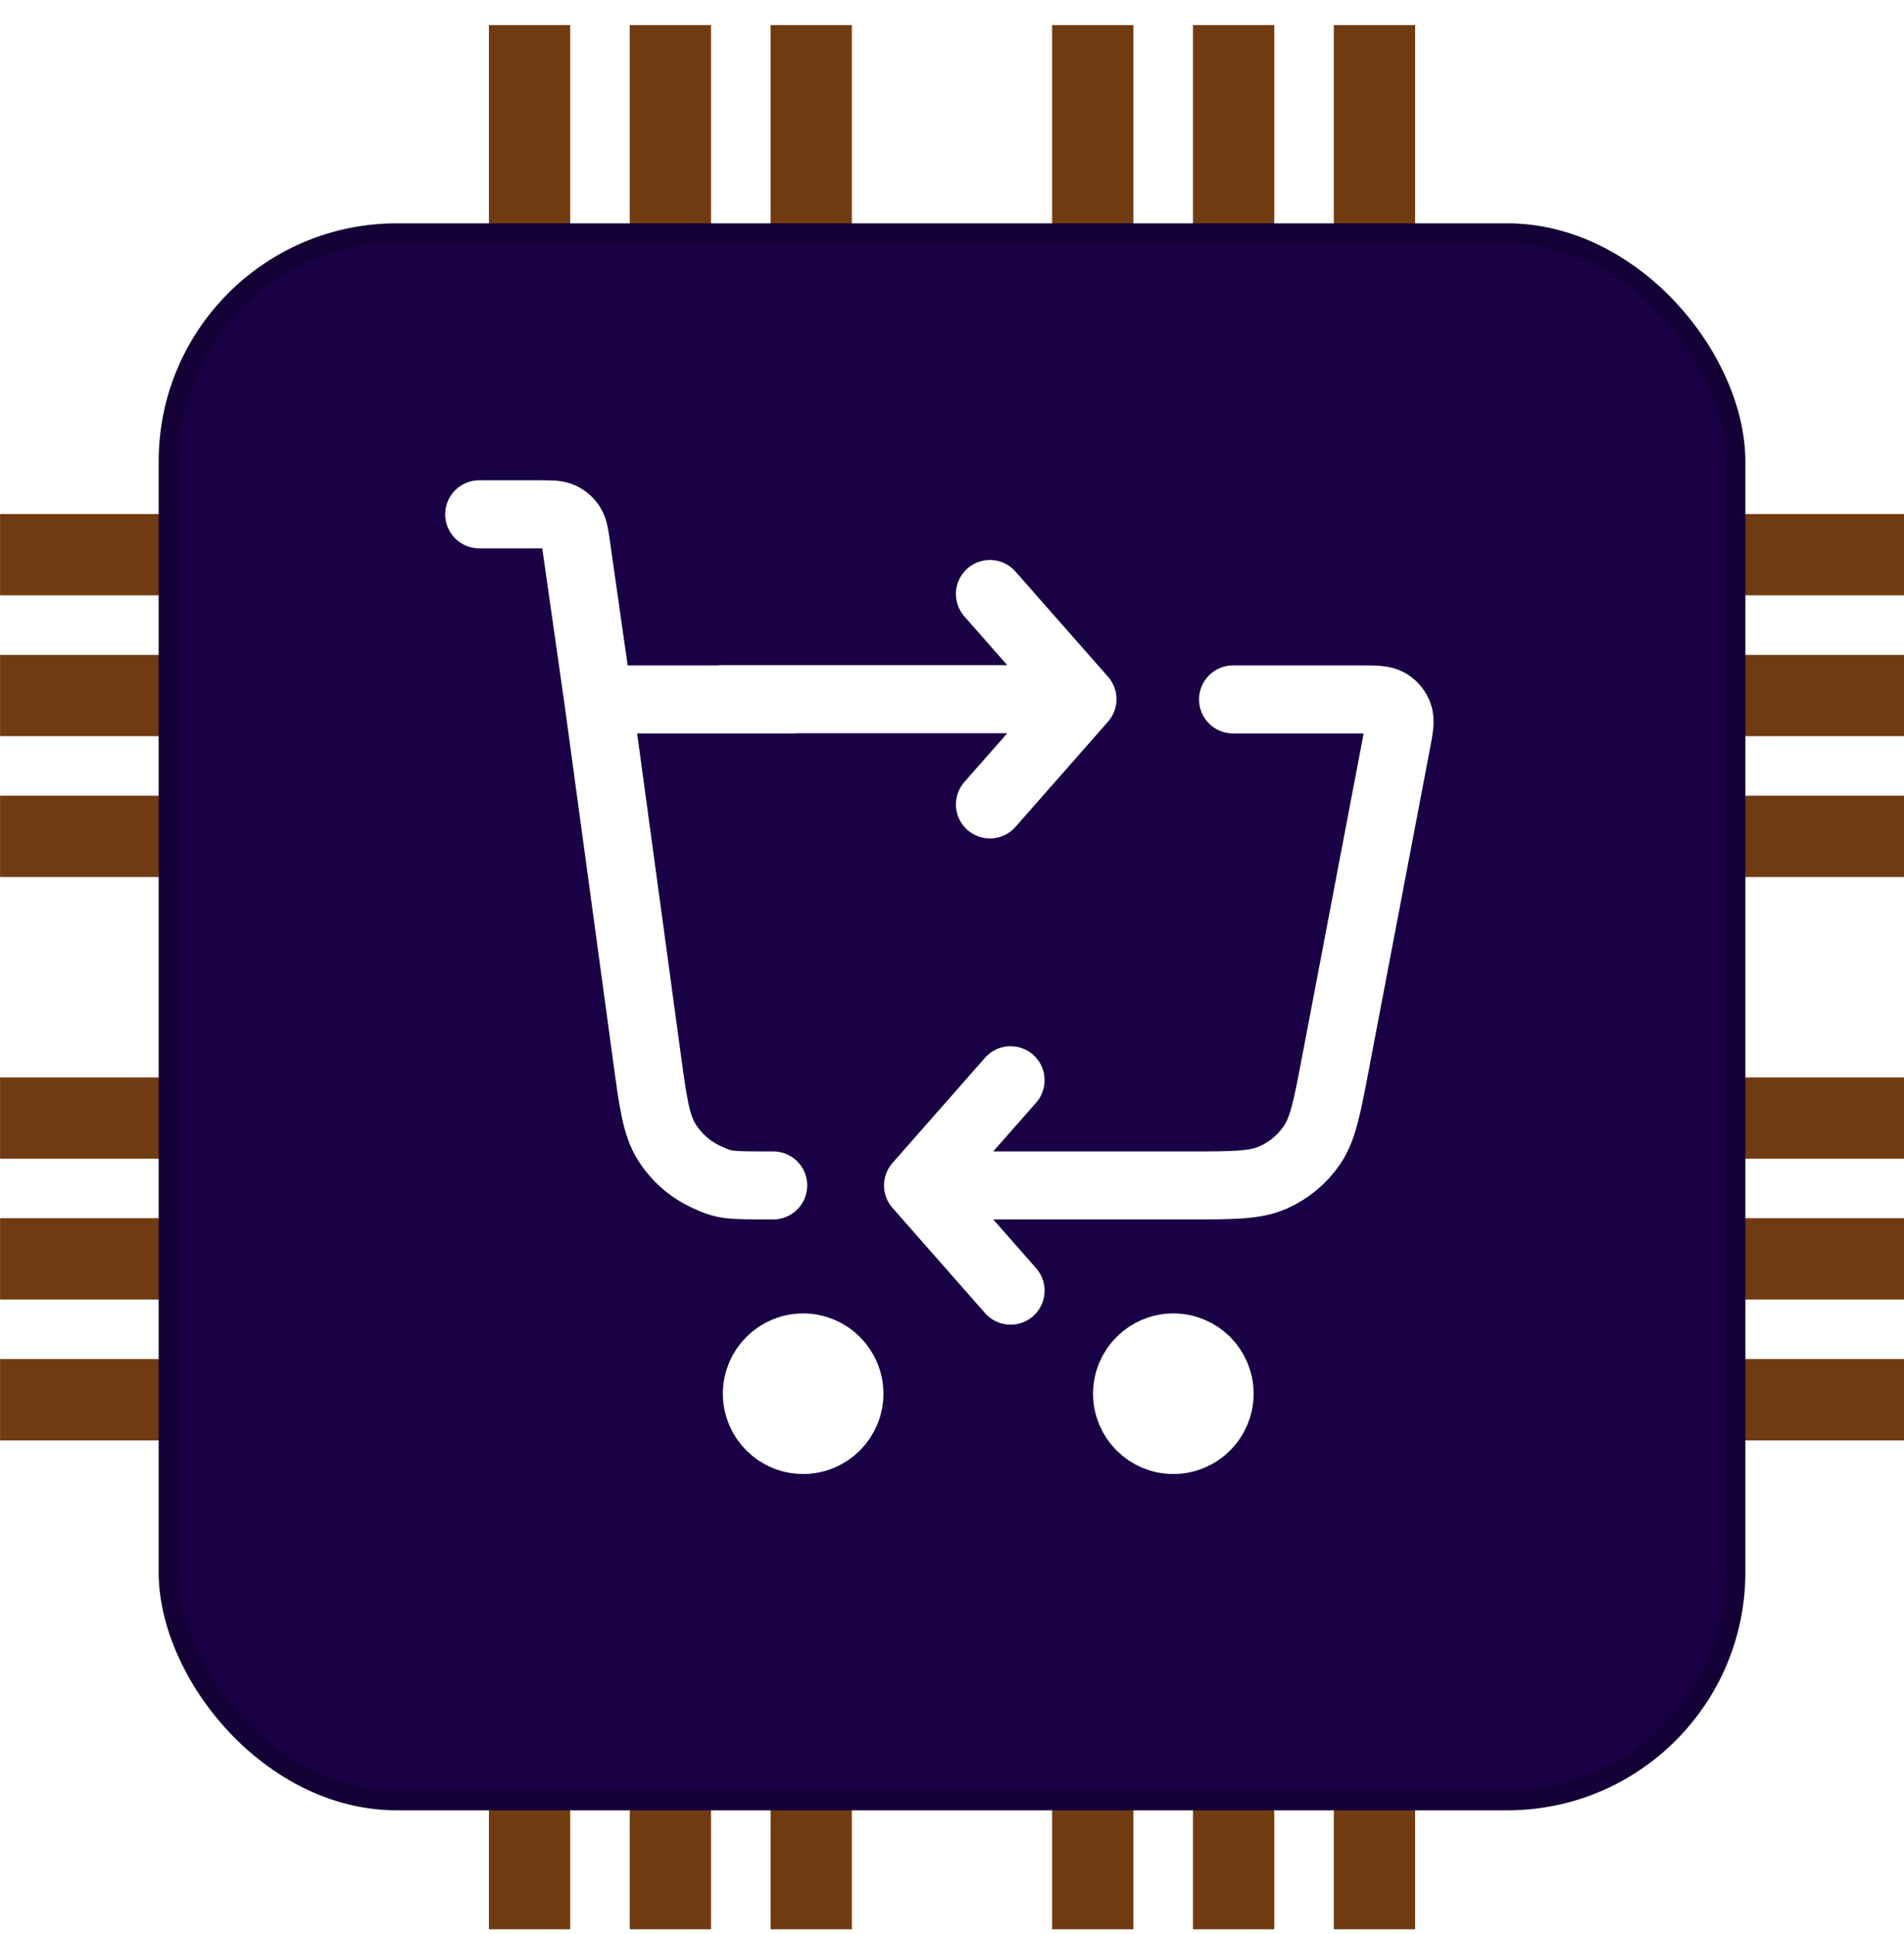
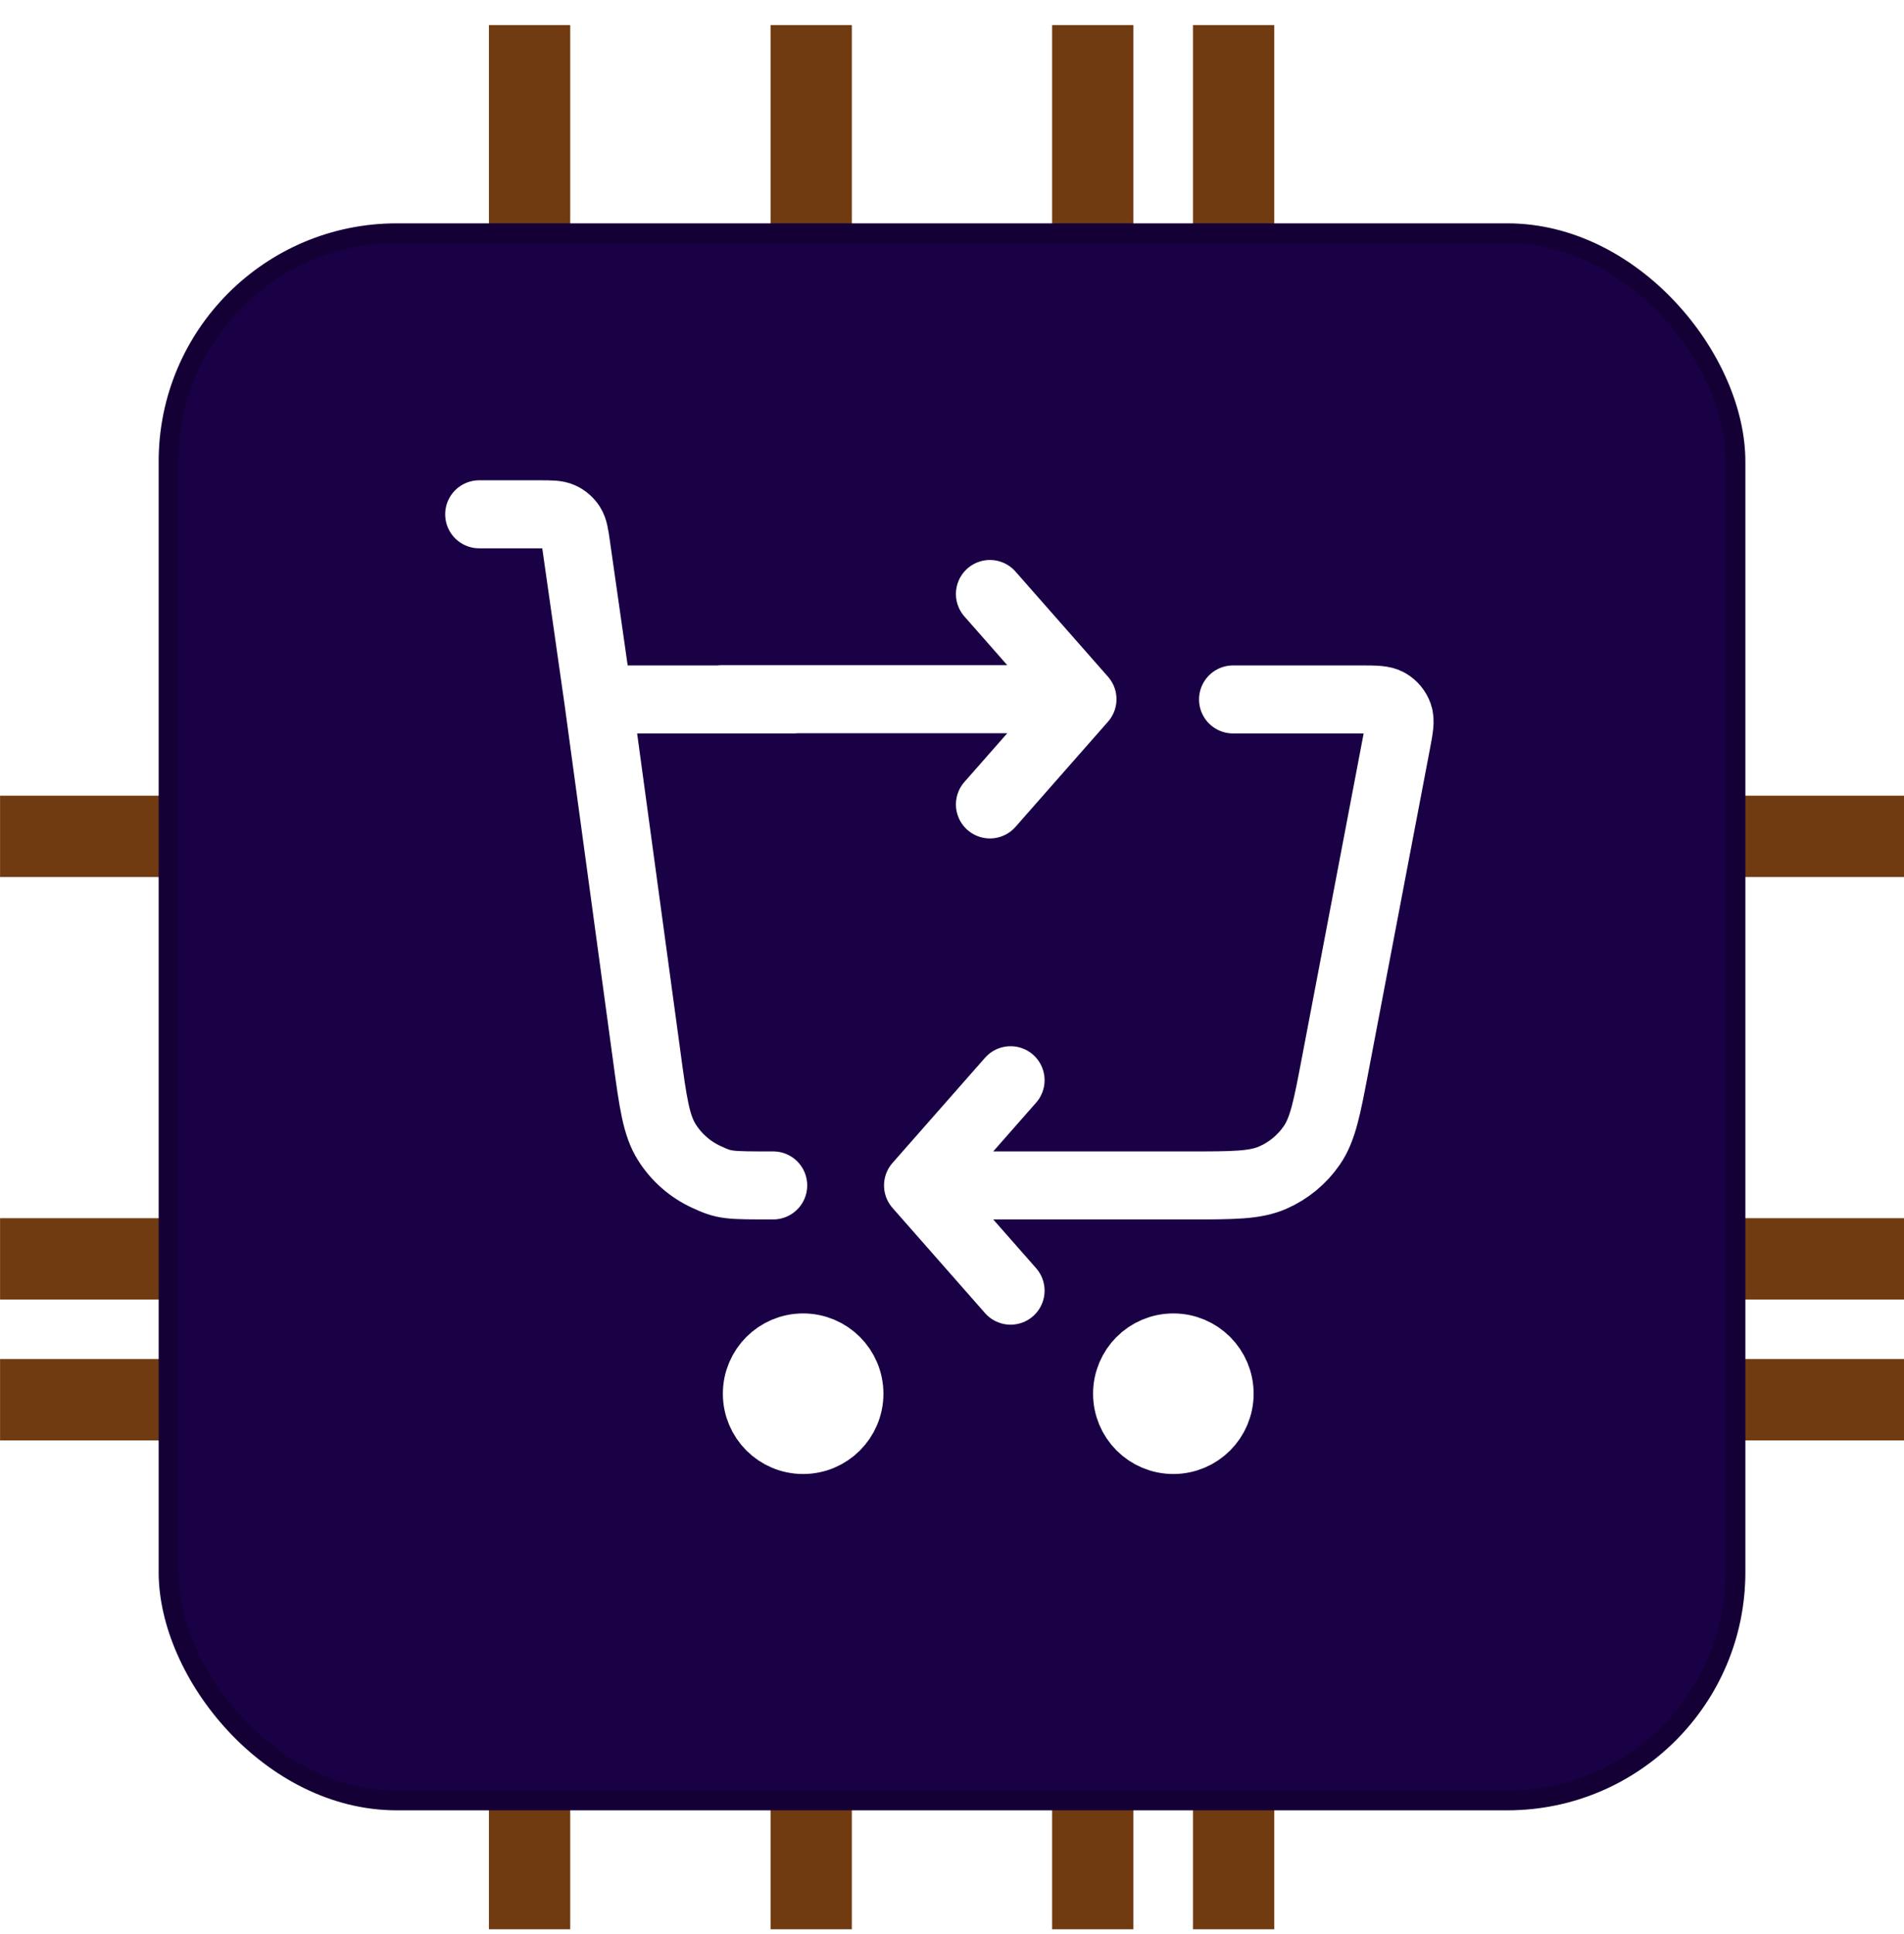
<svg xmlns="http://www.w3.org/2000/svg" width="64" height="65" viewBox="0 0 64 65" fill="none">
  <g clip-path="url(#clip0_316_380)">
    <rect x="42.833" y="0.843" width="63.998" height="2.733" transform="rotate(90 42.833 0.843)" fill="#713B12" />
-     <rect x="47.567" y="0.843" width="63.998" height="2.733" transform="rotate(90 47.567 0.843)" fill="#713B12" />
    <rect x="38.098" y="0.843" width="63.998" height="2.733" transform="rotate(90 38.098 0.843)" fill="#713B12" />
    <rect x="28.634" y="0.843" width="63.998" height="2.733" transform="rotate(90 28.634 0.843)" fill="#713B12" />
-     <rect x="23.9" y="0.843" width="63.998" height="2.733" transform="rotate(90 23.9 0.843)" fill="#713B12" />
    <rect x="19.167" y="0.843" width="63.998" height="2.733" transform="rotate(90 19.167 0.843)" fill="#713B12" />
    <rect x="64" y="43.675" width="63.998" height="2.733" transform="rotate(-180 64 43.675)" fill="#713B12" />
    <rect x="64" y="48.409" width="63.998" height="2.733" transform="rotate(-180 64 48.409)" fill="#713B12" />
-     <rect x="64" y="38.943" width="63.998" height="2.733" transform="rotate(-180 64 38.943)" fill="#713B12" />
    <rect x="64" y="29.475" width="63.998" height="2.733" transform="rotate(-180 64 29.475)" fill="#713B12" />
-     <rect x="64" y="24.742" width="63.998" height="2.733" transform="rotate(-180 64 24.742)" fill="#713B12" />
-     <rect x="64" y="20.008" width="63.998" height="2.733" transform="rotate(-180 64 20.008)" fill="#713B12" />
    <g filter="url(#filter0_di_316_380)">
      <rect x="5.334" y="6.174" width="53.333" height="53.334" rx="8" fill="#1A0044" />
      <rect x="5.665" y="6.505" width="52.67" height="52.67" rx="7.669" stroke="black" stroke-opacity="0.2" stroke-width="0.663" />
    </g>
    <path d="M40.996 46.84C40.996 47.699 40.3 48.396 39.441 48.396C38.581 48.396 37.885 47.699 37.885 46.84C37.885 45.981 38.581 45.285 39.441 45.285C40.3 45.285 40.996 45.981 40.996 46.84Z" fill="white" />
    <path d="M28.552 46.84C28.552 47.699 27.855 48.396 26.996 48.396C26.137 48.396 25.441 47.699 25.441 46.84C25.441 45.981 26.137 45.285 26.996 45.285C27.855 45.285 28.552 45.981 28.552 46.84Z" fill="white" />
    <path d="M16.107 17.285H18.139C18.522 17.285 18.713 17.285 18.867 17.355C19.003 17.417 19.118 17.517 19.198 17.642C19.29 17.785 19.317 17.974 19.371 18.353L20.107 23.507M25.99 39.84C24.45 39.84 24.365 39.84 23.747 39.556C23.202 39.306 22.741 38.903 22.42 38.397C22.055 37.823 21.951 37.059 21.744 35.533L20.107 23.507M39.988 39.84C41.454 39.84 42.187 39.84 42.786 39.576C43.315 39.344 43.768 38.969 44.095 38.493C44.466 37.954 44.604 37.234 44.878 35.794L46.937 24.984C47.033 24.477 47.082 24.224 47.012 24.026C46.95 23.852 46.829 23.705 46.67 23.613C46.489 23.507 46.23 23.507 45.715 23.507H41.447M20.107 23.507H26.676M40.66 39.84L30.858 39.84M30.858 39.84L33.969 36.304M30.858 39.84L33.969 43.377M24.252 23.499L36.386 23.499M36.386 23.499L33.275 19.963M36.386 23.499L33.275 27.036M28.552 46.84C28.552 47.699 27.855 48.396 26.996 48.396C26.137 48.396 25.441 47.699 25.441 46.84C25.441 45.981 26.137 45.285 26.996 45.285C27.855 45.285 28.552 45.981 28.552 46.84ZM40.996 46.84C40.996 47.699 40.3 48.396 39.441 48.396C38.581 48.396 37.885 47.699 37.885 46.84C37.885 45.981 38.581 45.285 39.441 45.285C40.3 45.285 40.996 45.981 40.996 46.84Z" stroke="white" stroke-width="2.286" stroke-linecap="round" stroke-linejoin="round" />
  </g>
  <defs>
    <filter id="filter0_di_316_380" x="0.001" y="2.174" width="64" height="64" filterUnits="userSpaceOnUse" color-interpolation-filters="sRGB">
      <feFlood flood-opacity="0" result="BackgroundImageFix" />
      <feColorMatrix in="SourceAlpha" type="matrix" values="0 0 0 0 0 0 0 0 0 0 0 0 0 0 0 0 0 0 127 0" result="hardAlpha" />
      <feOffset dy="1.333" />
      <feGaussianBlur stdDeviation="2.667" />
      <feComposite in2="hardAlpha" operator="out" />
      <feColorMatrix type="matrix" values="0 0 0 0 0 0 0 0 0 0 0 0 0 0 0 0 0 0 0.25 0" />
      <feBlend mode="normal" in2="BackgroundImageFix" result="effect1_dropShadow_316_380" />
      <feBlend mode="normal" in="SourceGraphic" in2="effect1_dropShadow_316_380" result="shape" />
      <feColorMatrix in="SourceAlpha" type="matrix" values="0 0 0 0 0 0 0 0 0 0 0 0 0 0 0 0 0 0 127 0" result="hardAlpha" />
      <feOffset />
      <feGaussianBlur stdDeviation="1.326" />
      <feComposite in2="hardAlpha" operator="arithmetic" k2="-1" k3="1" />
      <feColorMatrix type="matrix" values="0 0 0 0 0 0 0 0 0 0 0 0 0 0 0 0 0 0 0.25 0" />
      <feBlend mode="normal" in2="shape" result="effect2_innerShadow_316_380" />
    </filter>
    <clipPath id="clip0_316_380">
      <rect y="0.84" width="64" height="64" rx="10.667" fill="white" />
    </clipPath>
  </defs>
</svg>